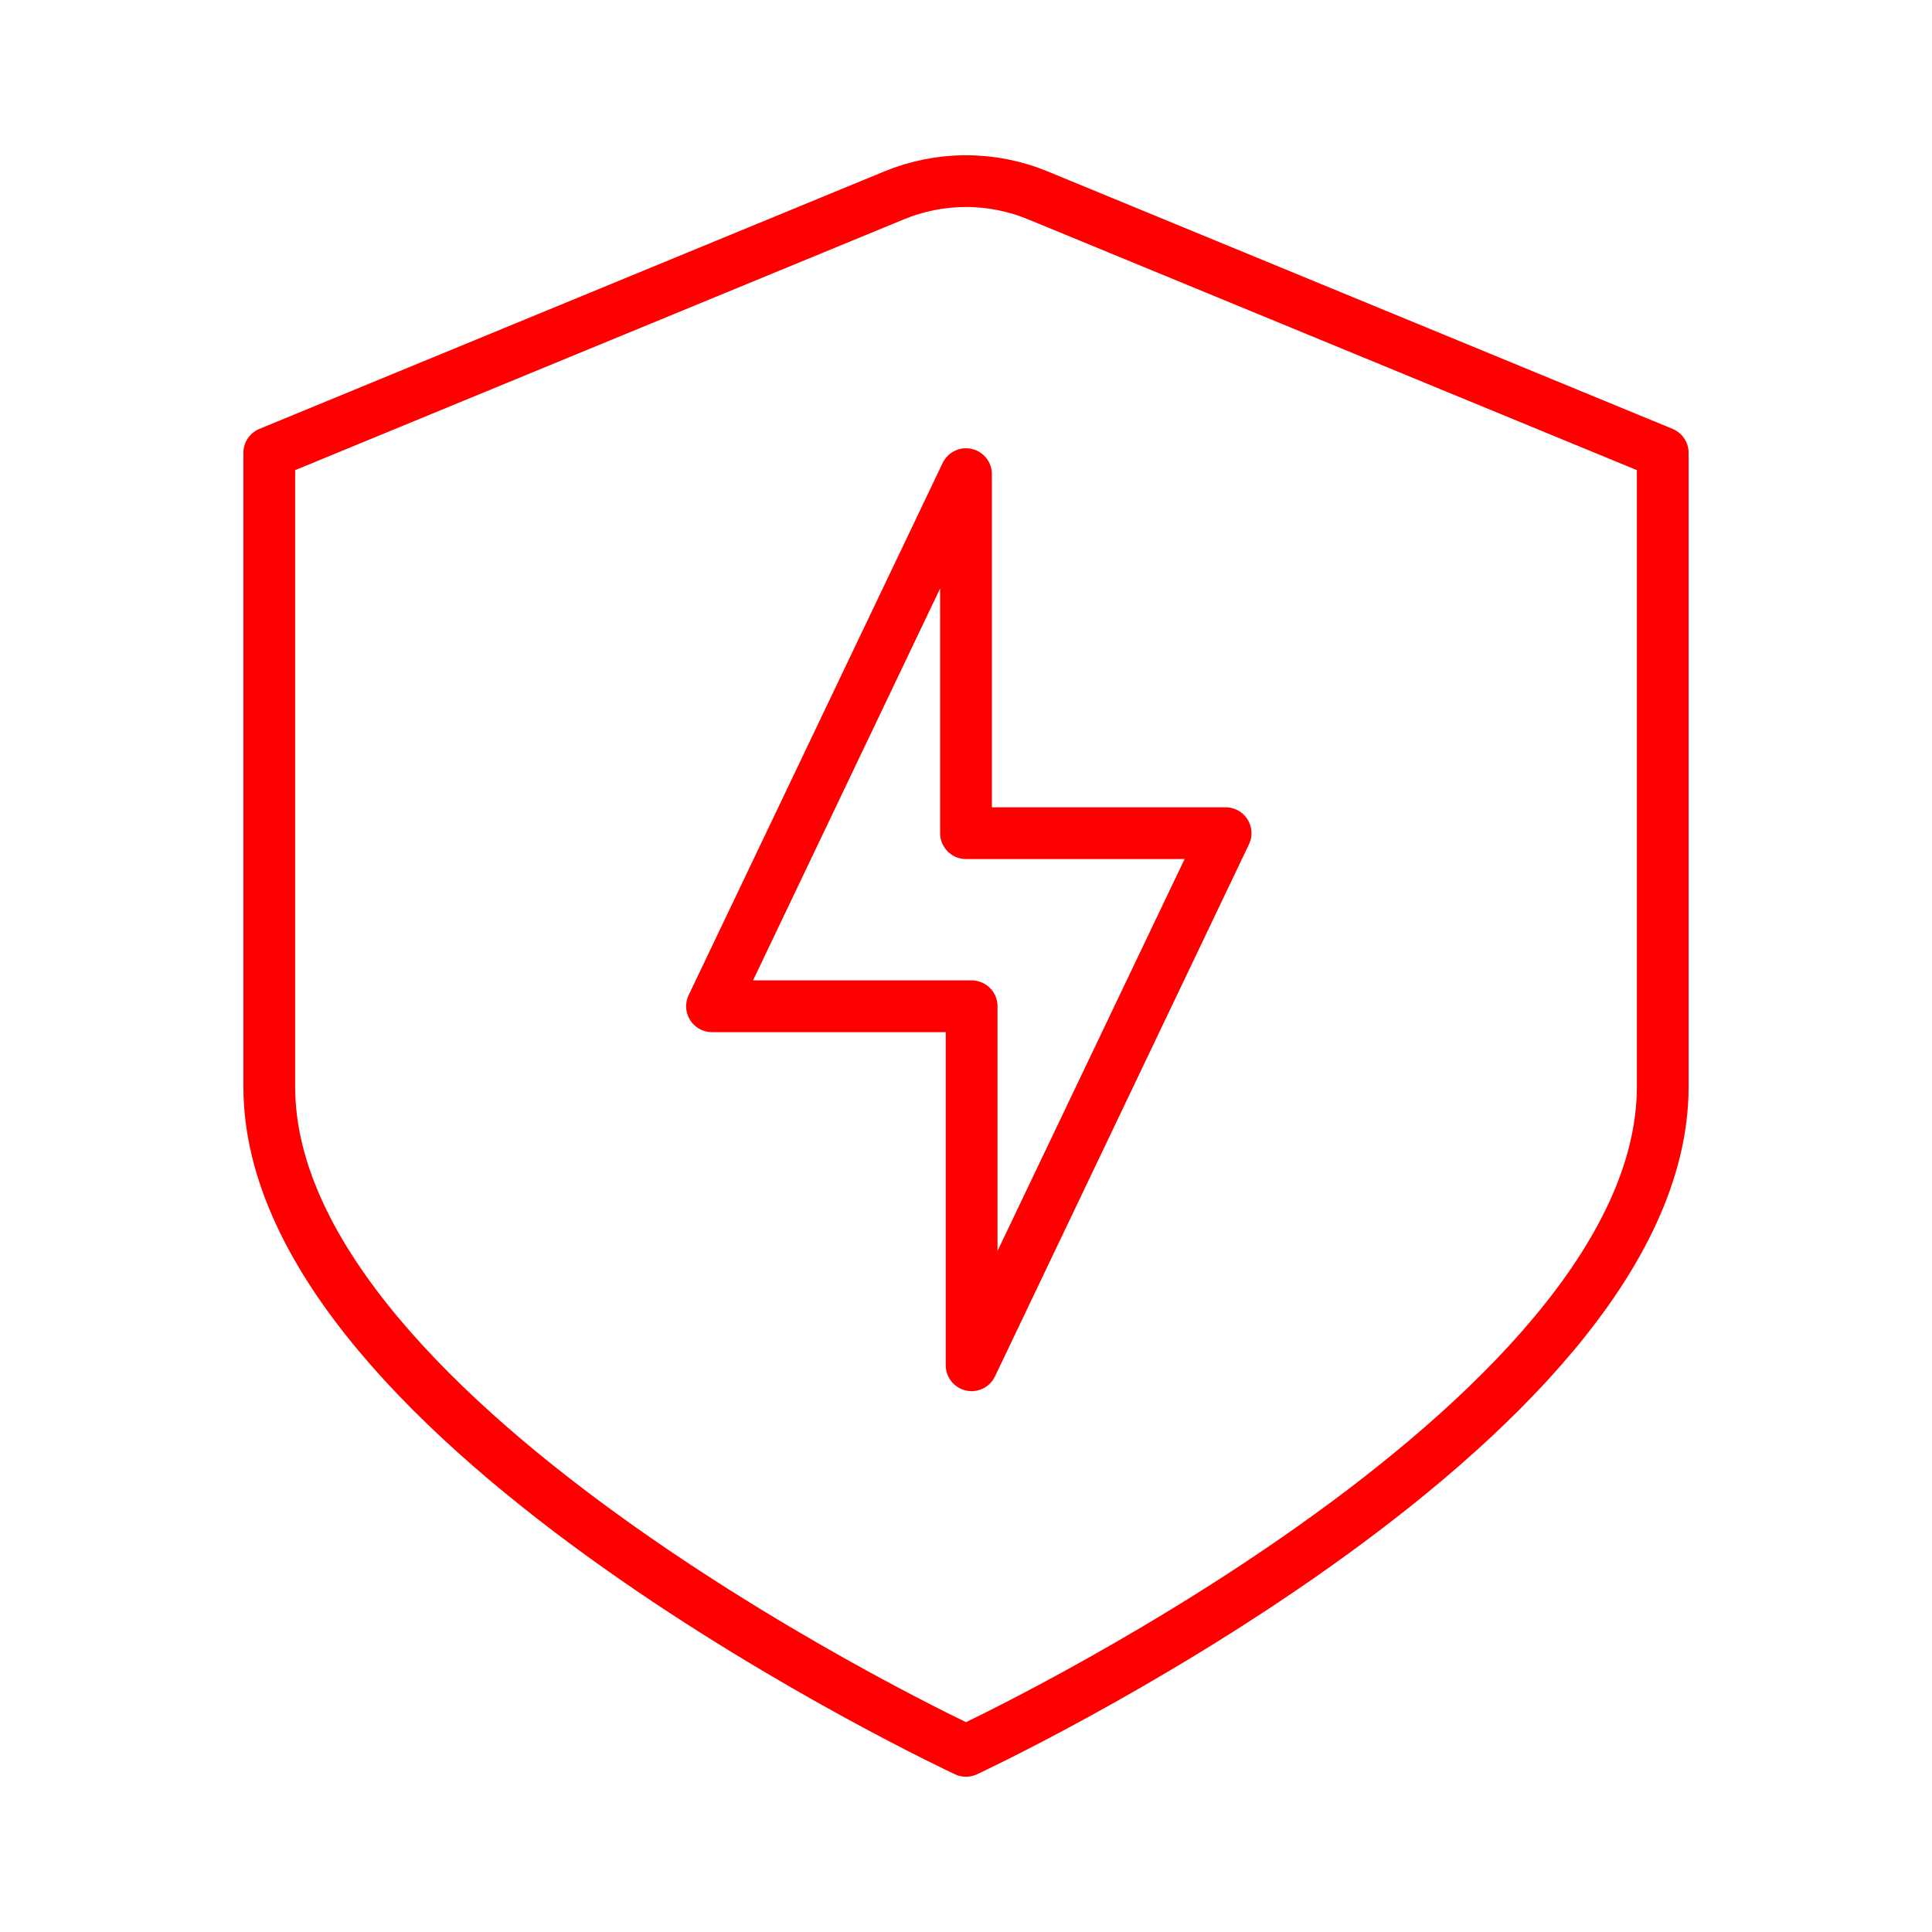
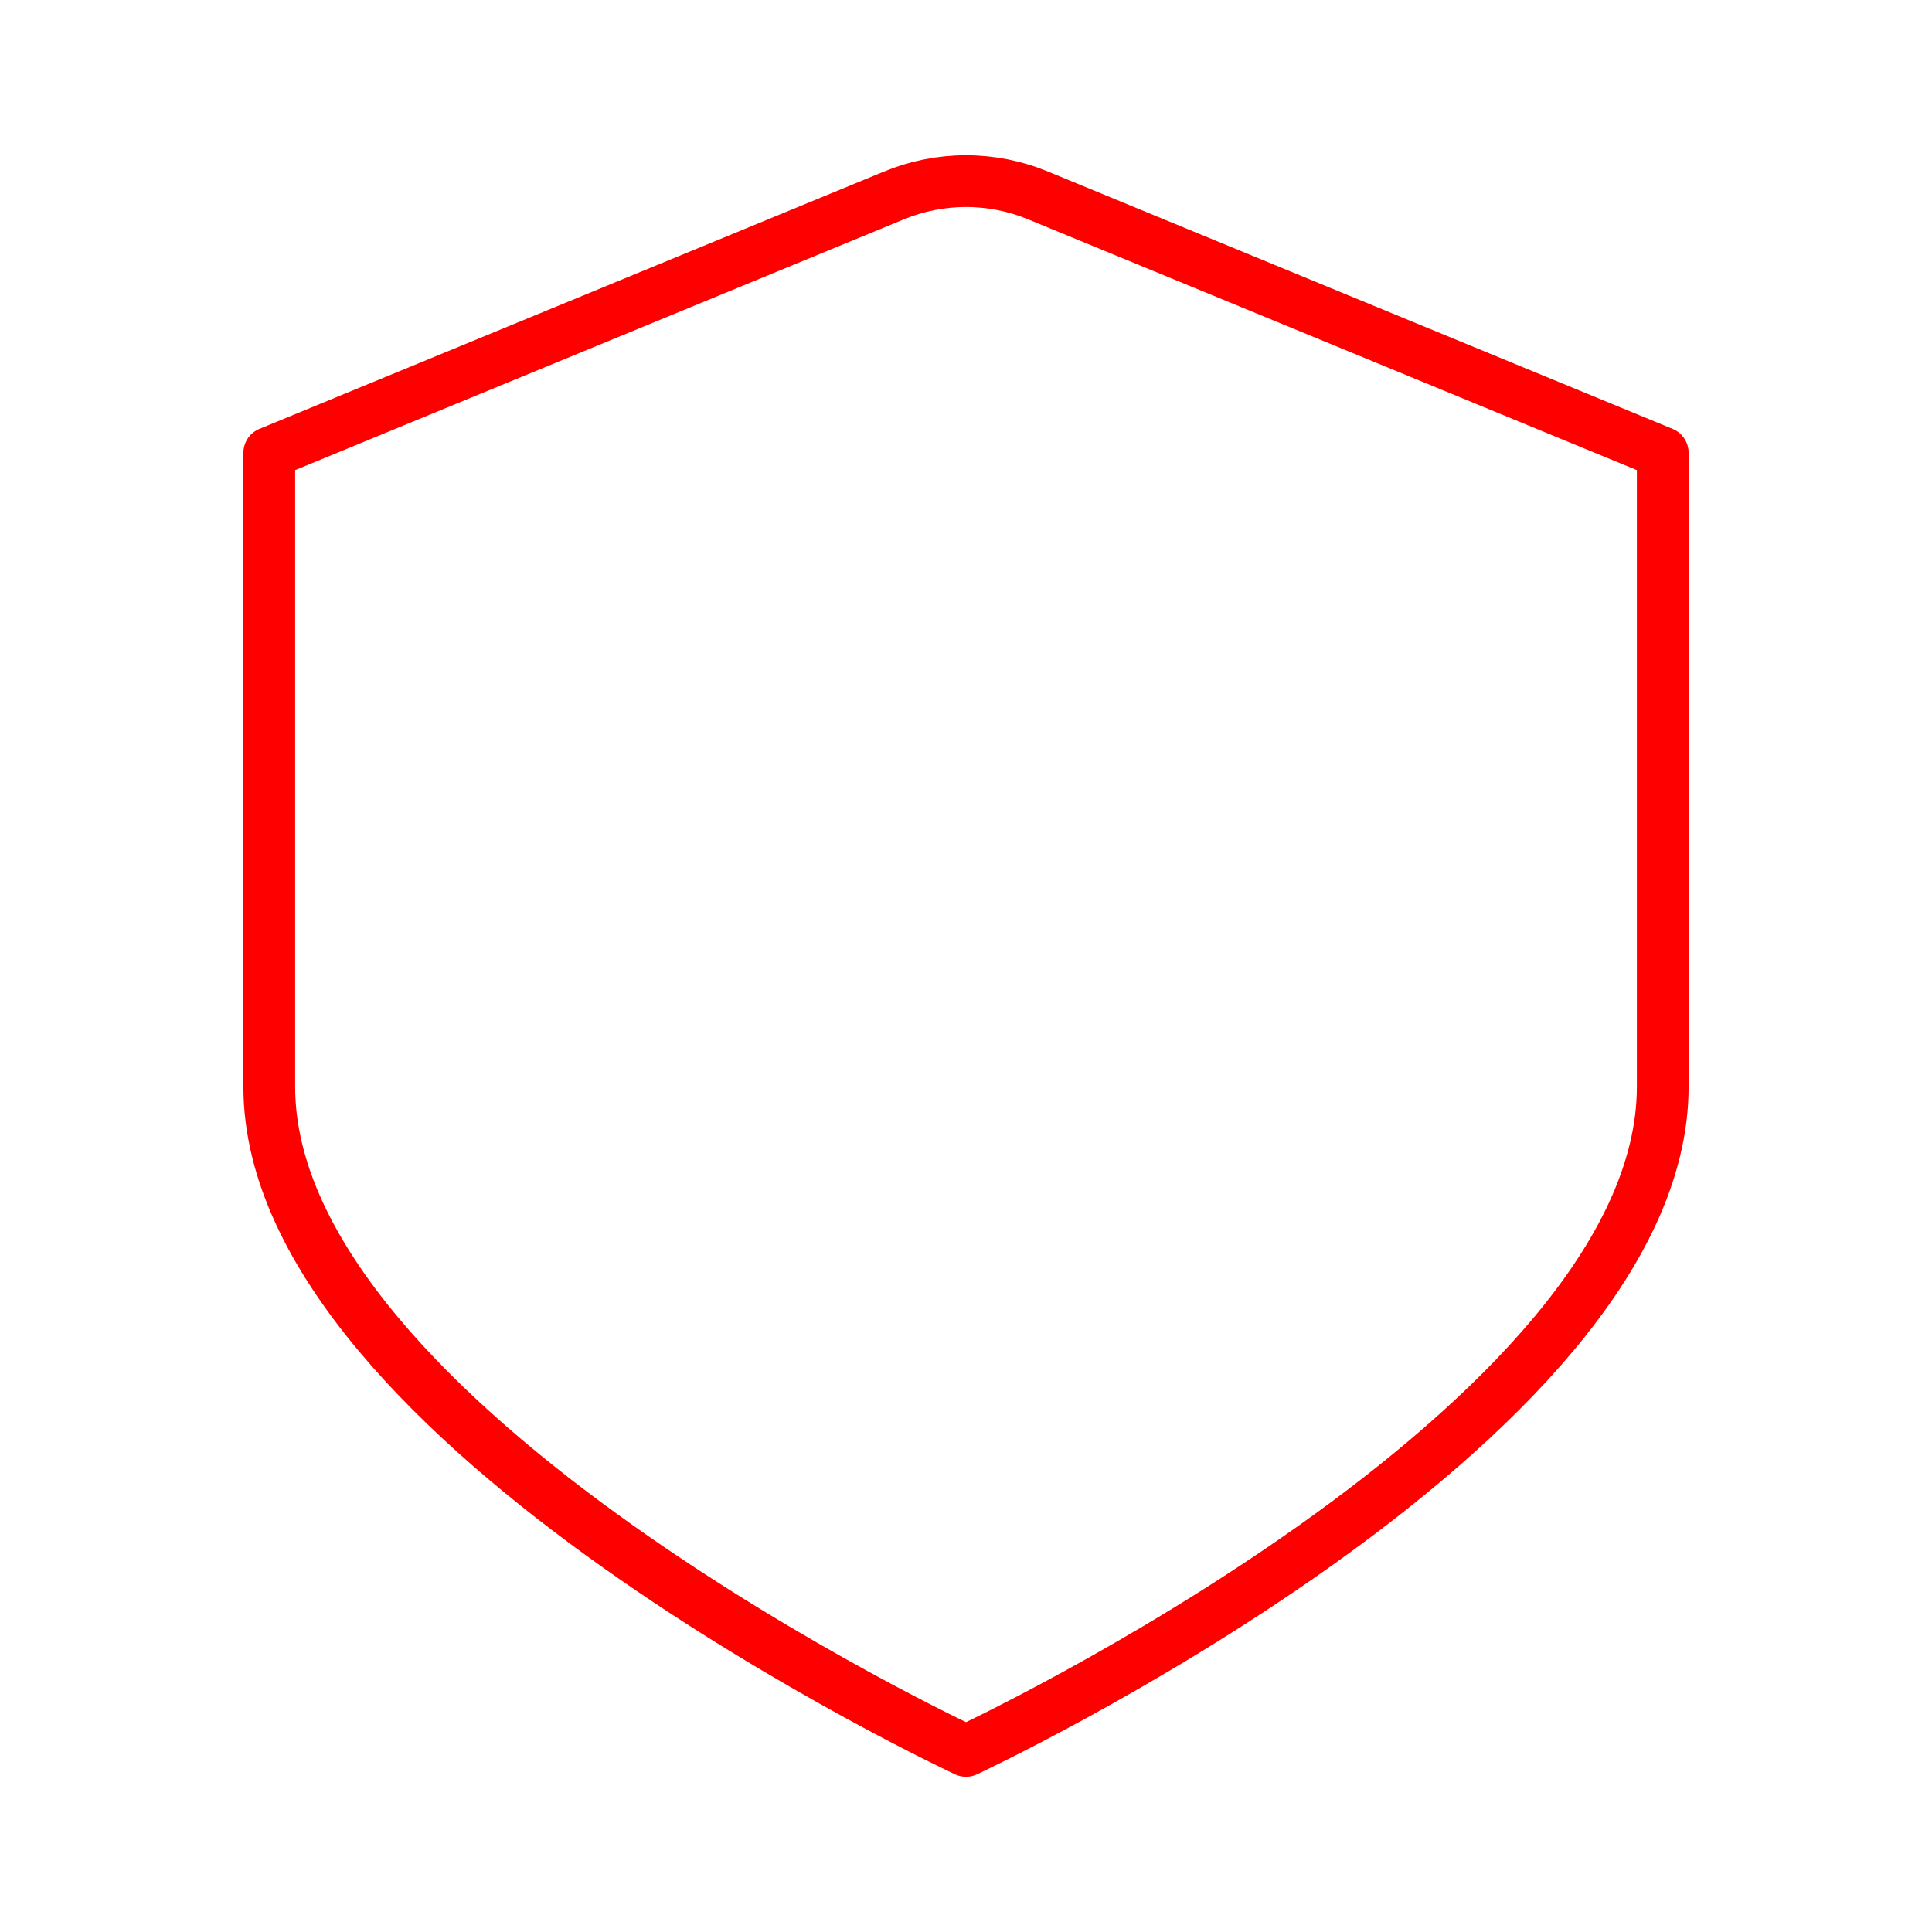
<svg xmlns="http://www.w3.org/2000/svg" width="56" height="56" viewBox="0 0 56 56" fill="none">
  <path d="M25.9 5.67L7.805 13.125V31.5C7.805 41.347 28 50.75 28 50.75C28 50.75 48.195 41.347 48.195 31.5V13.125L30.1 5.67C29.435 5.393 28.721 5.25 28 5.25C27.279 5.25 26.565 5.393 25.9 5.67Z" stroke="#FF0000" stroke-width="1.5" stroke-linecap="round" stroke-linejoin="round" />
-   <path d="M35.525 24.15H28V13.743L20.638 29.167H28.163V39.573L35.525 24.15Z" stroke="#FF0000" stroke-width="1.5" stroke-linecap="round" stroke-linejoin="round" />
</svg>